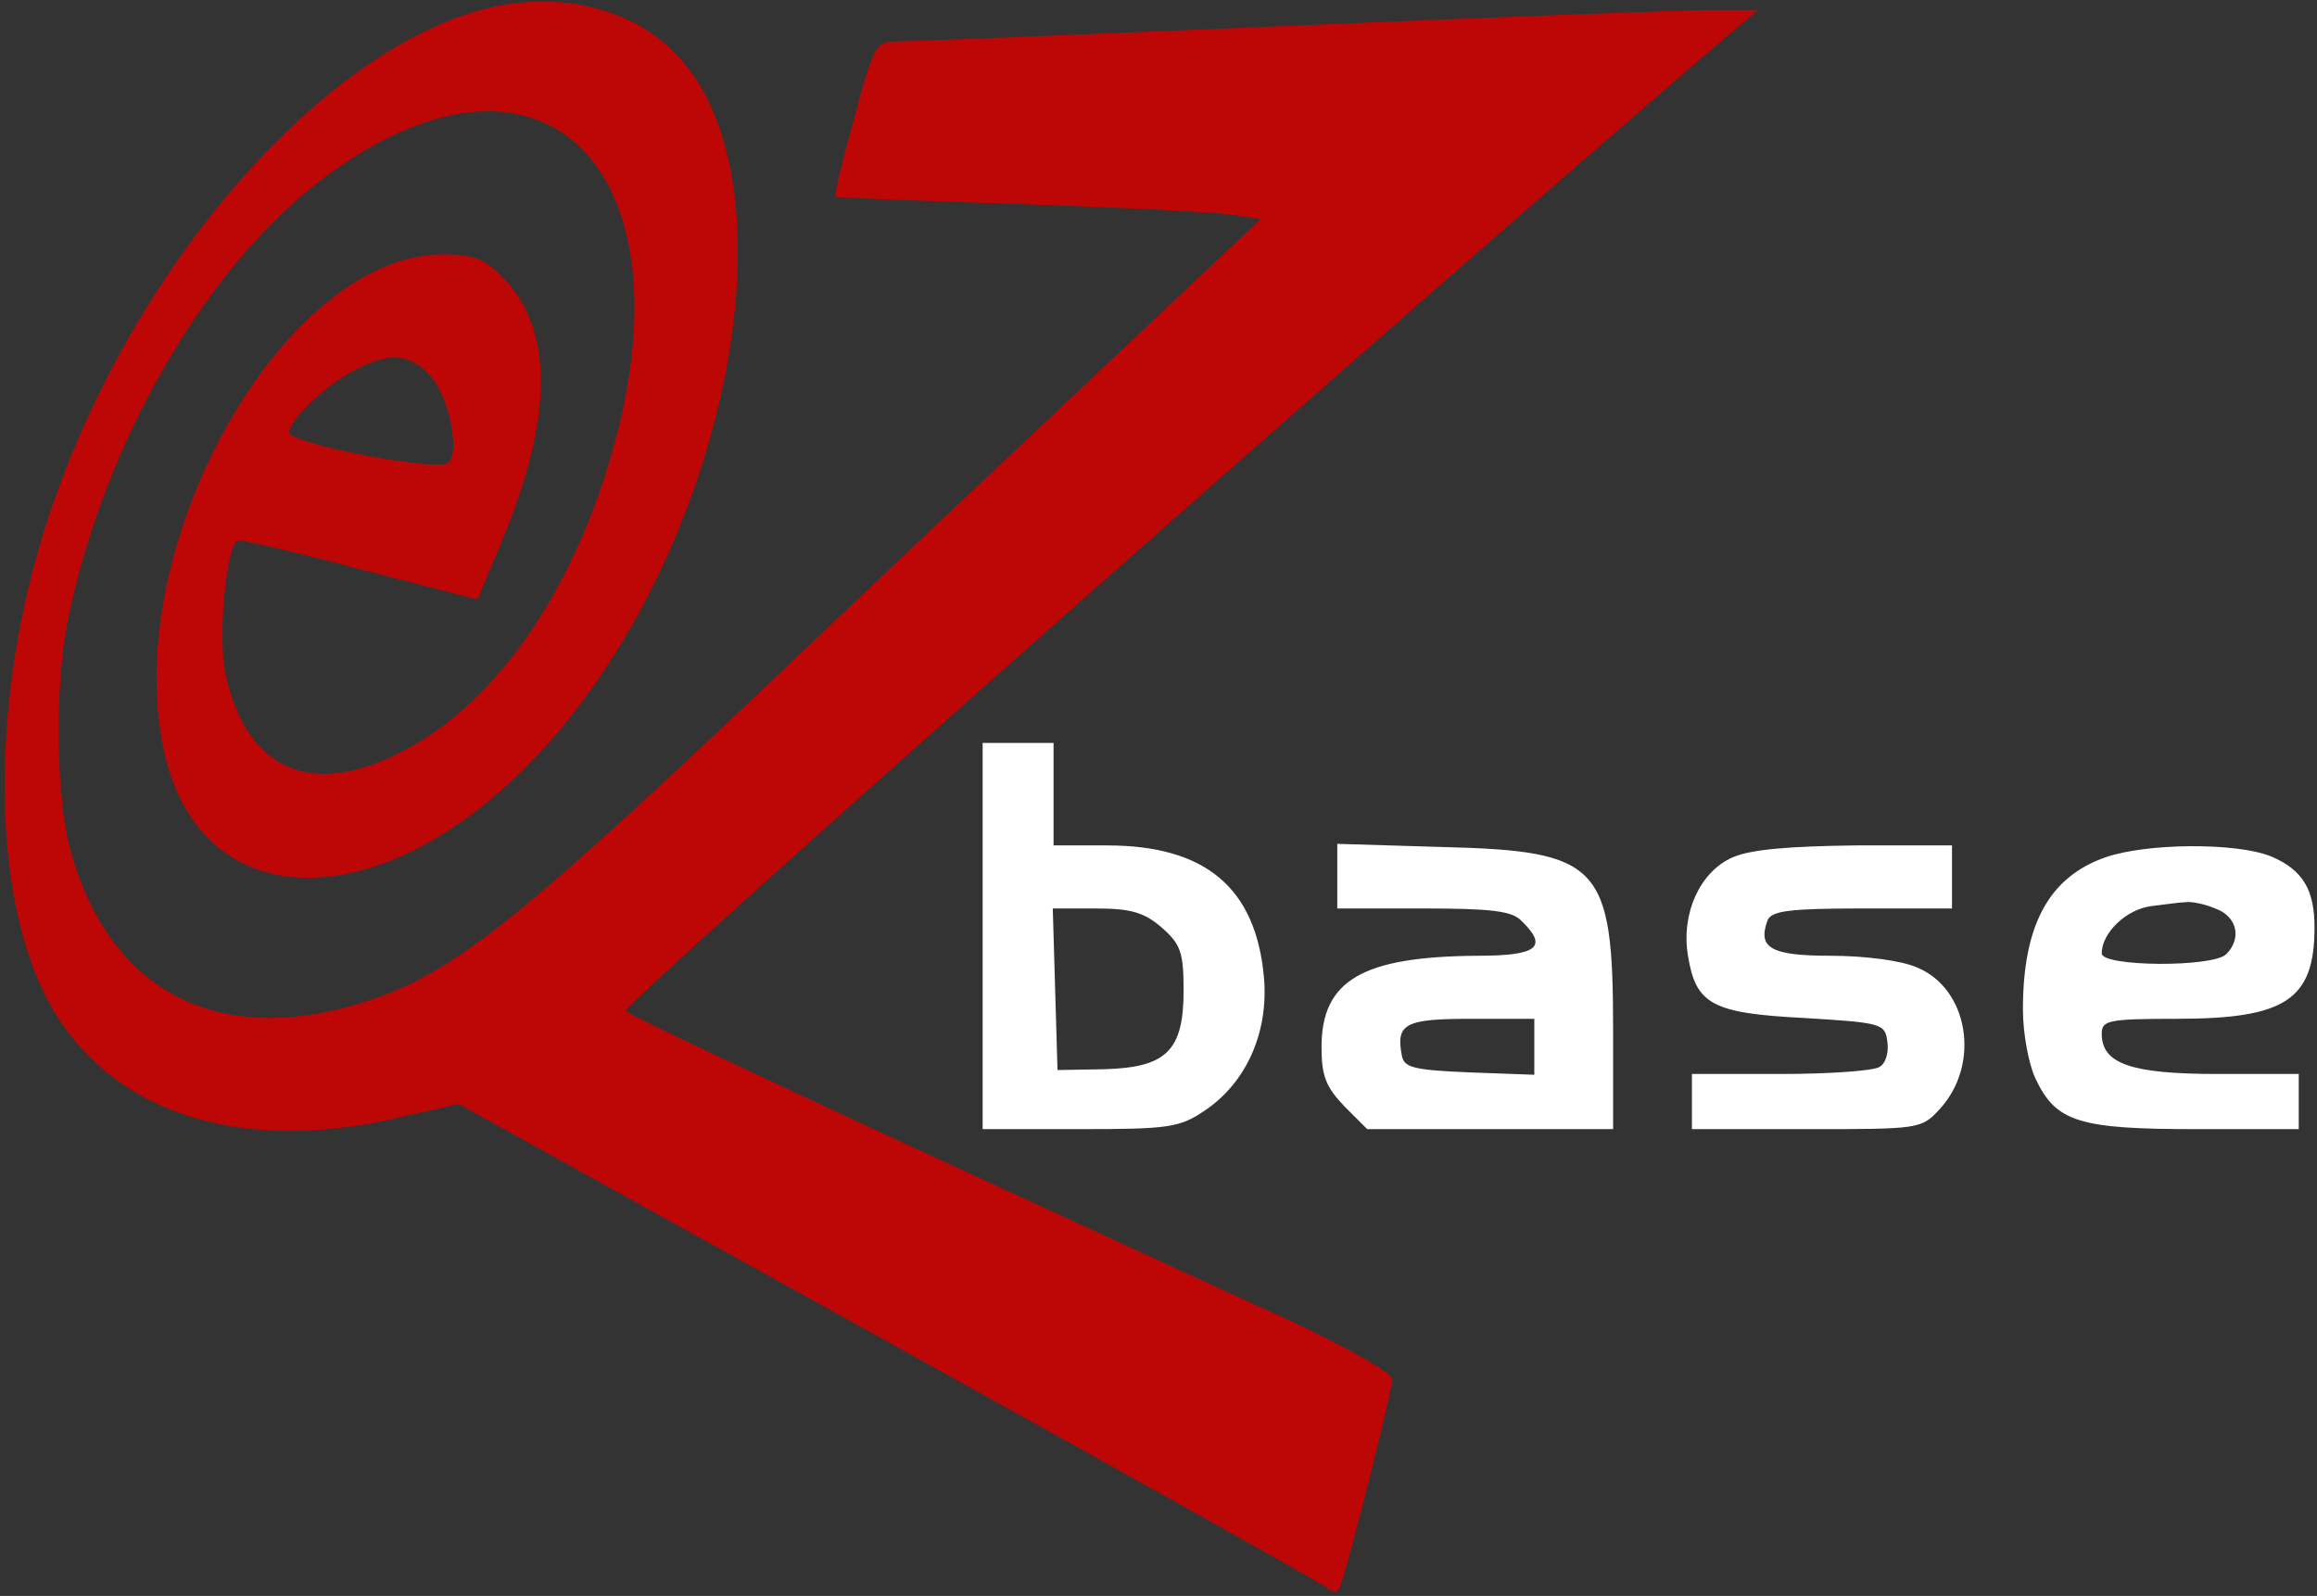
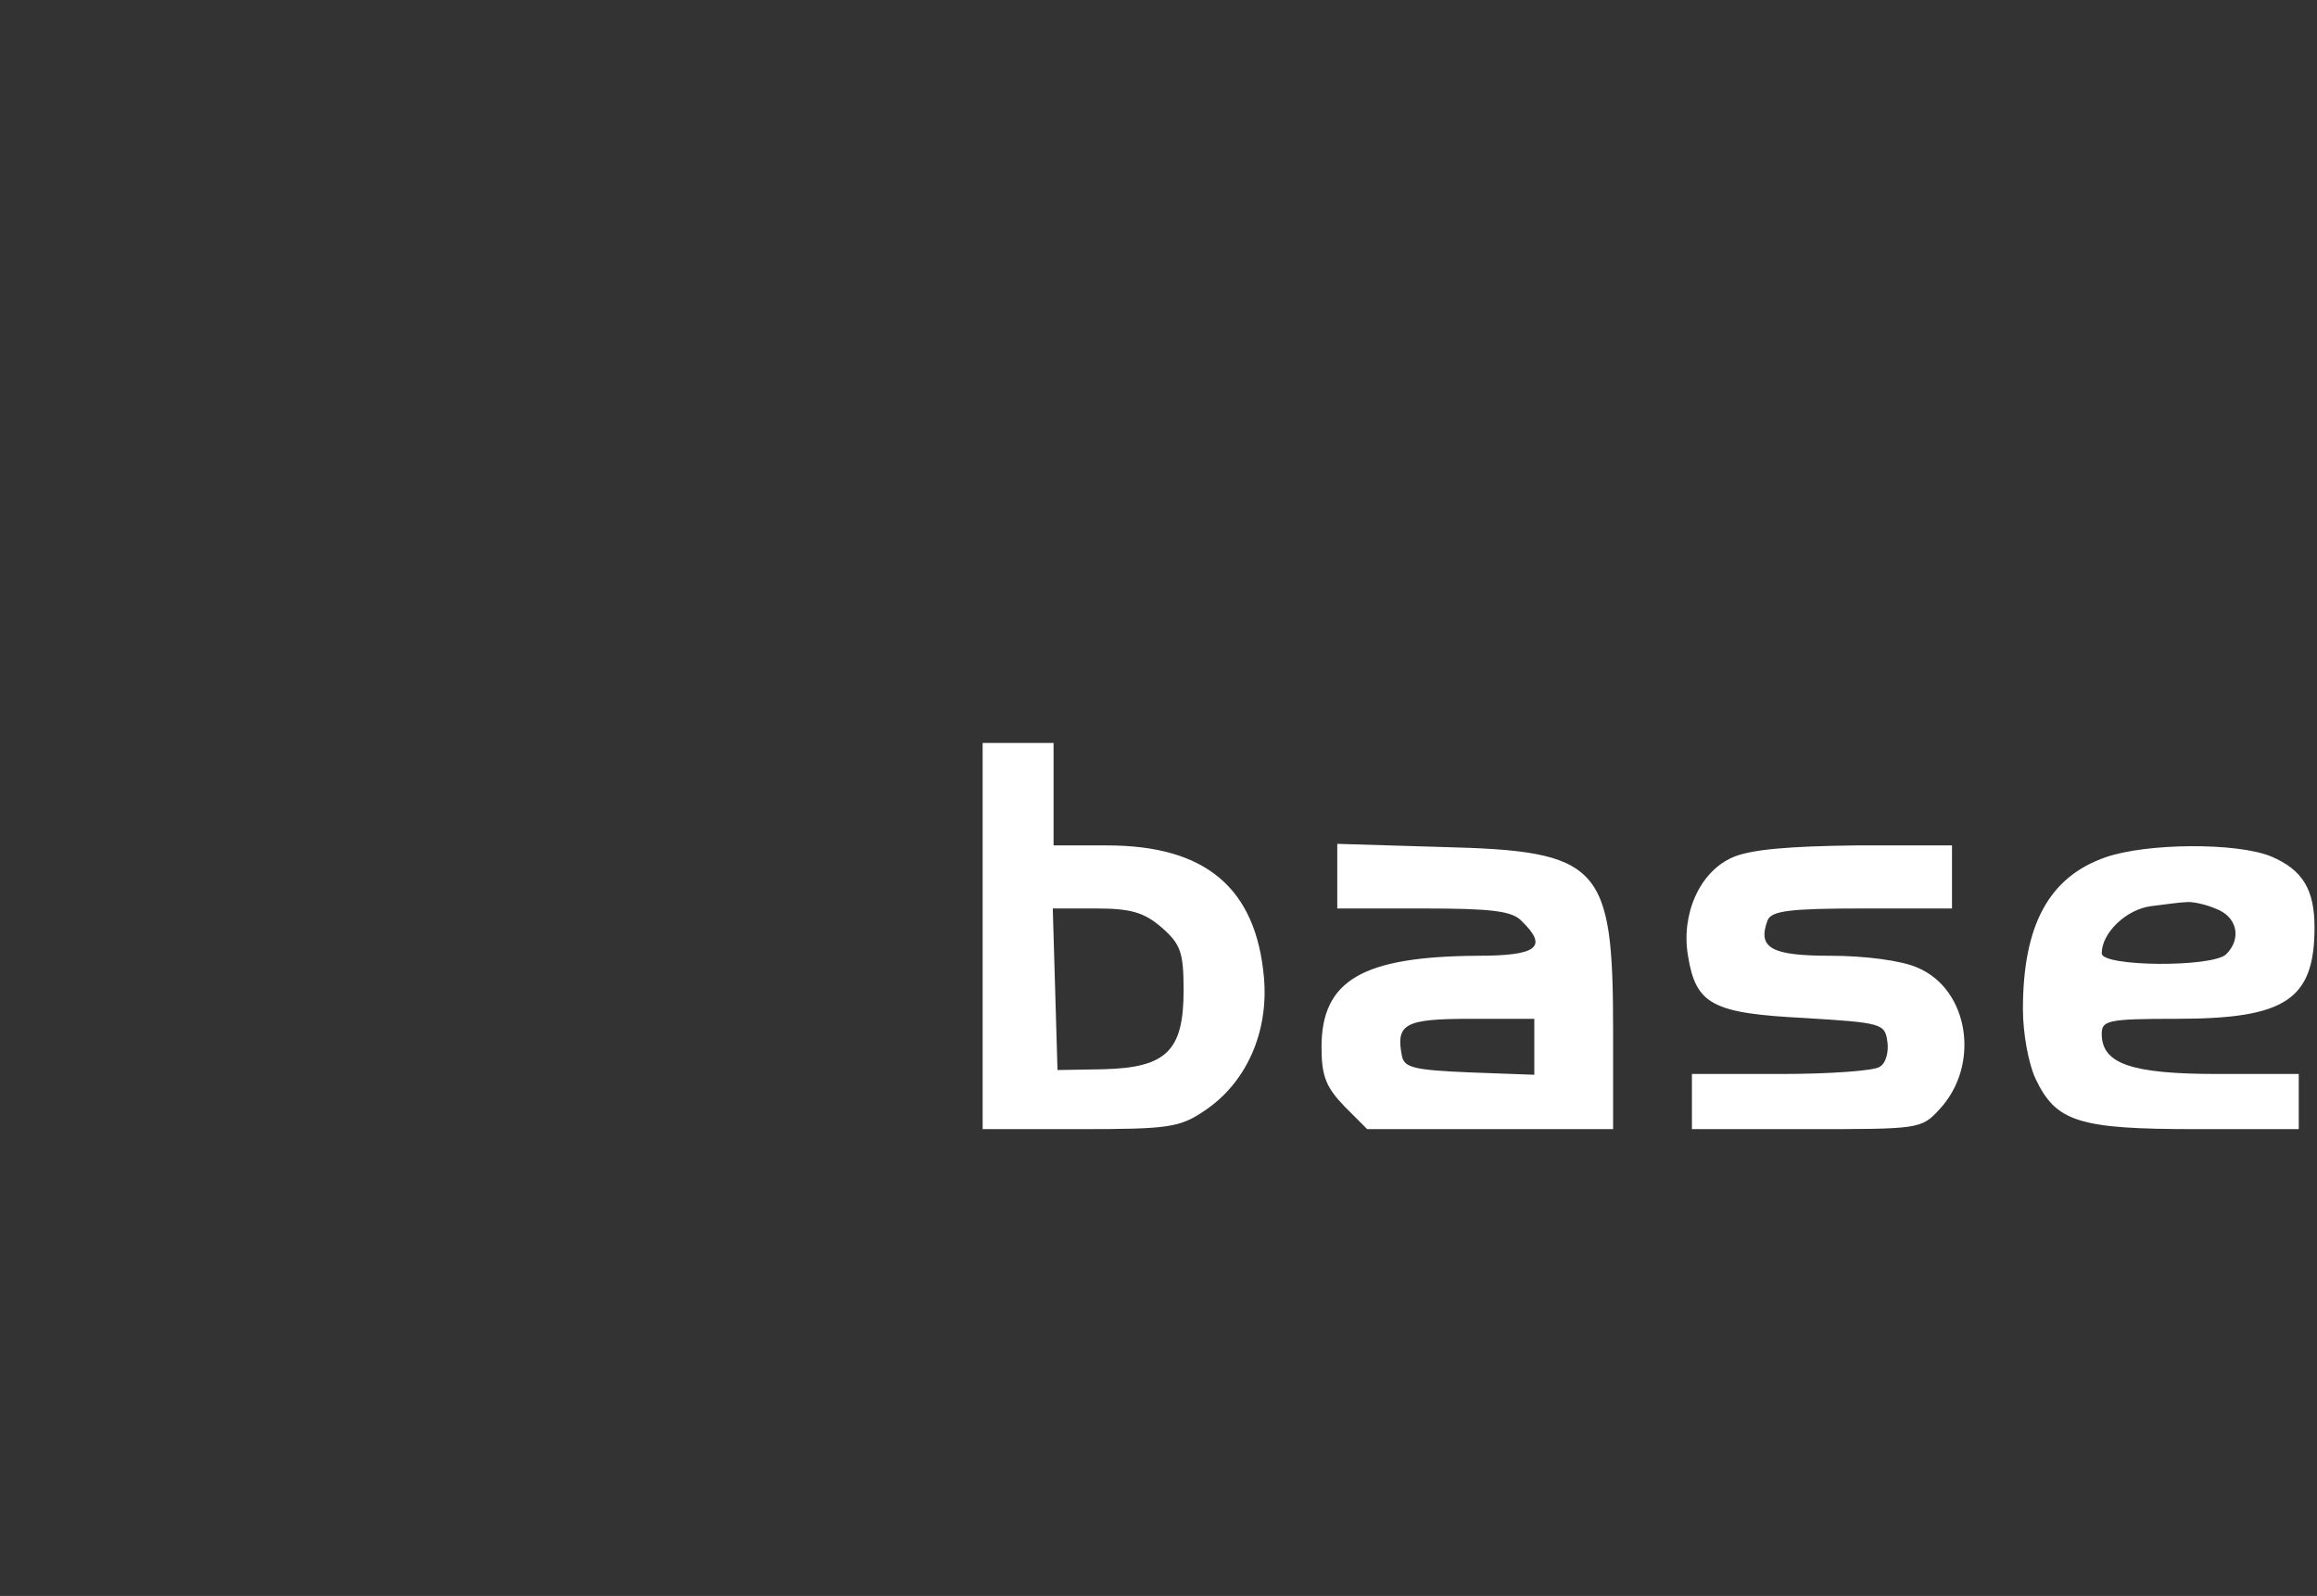
<svg xmlns="http://www.w3.org/2000/svg" width="392" height="270" fill="none">
  <rect width="100%" height="100%" fill="#333333" stroke="none" />
-   <path fill="#BD0606" d="M78.247 2.627c-26.667 9.333-55.6 43.467-69.067 82-10.667 30-11.2 64.8-1.467 83.867 9.867 19.467 32.267 27.067 59.867 20.533l10-2.266 72.667 40.266c40 22.134 73.466 40.934 74.266 41.6 1.2.934 1.867.8 2.267-.4 1.733-4.933 8.8-33.333 8.8-34.933 0-.933-7.6-5.333-17.6-10-9.733-4.4-38.667-17.733-64.4-29.6-25.6-11.867-47.2-22-47.733-22.667-.934-.8 132-118.4 185.733-164.4l5.867-4.933h-8c-4.267 0-36.4 1.2-71.2 2.667-34.8 1.466-64.934 2.666-66.8 2.666-3.2 0-3.734.8-6.934 12.933-2 7.067-3.333 13.067-3.2 13.334.267.133 13.867.667 30.4 1.2 16.4.533 32.534 1.333 35.734 1.733l5.866.8-32.533 30.667c-17.867 16.8-37.333 35.2-43.2 40.8-50.133 47.733-60.933 56.4-76.533 61.2-24.134 7.467-42.267-1.867-48.934-25.2-2.666-8.8-2.933-28-.666-39.467 6.133-30.267 23.6-60.4 43.866-75.333 37.467-27.6 63.334.267 47.067 50.666-7.2 22.534-20 39.734-34.933 47.067-15.067 7.6-25.867 2.667-29.334-13.6-1.2-5.866 0-20.533 2-22.4.267-.267 9.467 1.867 20.534 4.8l20.133 5.2 4-9.6c8.933-21.333 8.933-36.267.133-45.066-3.066-3.067-4.933-3.734-10-3.734-26.933 0-54.666 49.334-47.2 83.867 5.867 27.6 35.2 28.933 61.2 2.933 33.334-33.466 47.067-98 25.6-120.533-8.266-8.8-22.666-11.467-36.266-6.667zm-5.6 60.8c3.333 3.467 5.333 13.467 3.066 14.934-2.4 1.333-26.8-3.334-26.8-5.2 0-2.134 6.267-8.134 11.334-10.667 5.6-2.934 9.066-2.667 12.4.933z" />
  <path fill="#fff" d="M166.247 191.027h16.533c14.8 0 16.8-.266 20.933-3.066 7.067-4.667 10.934-13.2 10.134-22.534-1.334-15.2-9.867-22.4-26.534-22.4h-9.066v-17.333h-12v65.333zm30.266-34.133c3.2 2.8 3.734 4.133 3.734 10.667 0 10.266-2.934 13.066-13.6 13.333l-7.734.133-.8-27.333h7.334c5.866 0 8.133.667 11.066 3.2zm29.734-3.2h14.533c11.467 0 15.067.4 16.667 2.133 4.533 4.4 2.666 5.867-7.467 5.867-19.467.133-26.4 4.133-26.4 15.467 0 4.933.8 6.8 3.867 10l3.866 3.866h41.6v-16.666c0-28.134-2.133-30.4-28.933-31.067l-17.733-.533v10.933zm33.333 28.133-10.933-.4c-9.467-.4-11.067-.8-11.467-2.8-1.067-5.466.533-6.266 11.733-6.266h10.667v9.466zm33.6-36.8c-5.6 2.4-8.8 9.6-7.6 16.667 1.333 8.267 4.133 9.733 19.733 10.533 13.067.8 13.6.934 14 4 .267 1.734-.266 3.734-1.333 4.267-.933.667-8.533 1.2-16.667 1.2h-15.066v9.333h19.333c19.067 0 19.467 0 22.533-3.333 7.067-7.6 4.934-20.4-3.733-24-2.667-1.2-8.933-2-14.667-2-10.133 0-12.4-1.333-10.666-6 .666-1.6 3.733-2 16-2h15.2v-10.667H313.98c-11.2.134-17.733.667-20.8 2zm63.067 0c-9.6 3.334-14 11.467-14 25.734 0 4 .933 9.2 2.133 11.733 3.467 7.333 7.333 8.533 27.2 8.533h17.333v-9.333H375.18c-14.667 0-19.6-1.733-19.6-6.8 0-2.267 1.067-2.533 12.667-2.533 18.4 0 23.333-3.2 23.333-15.467 0-6.4-2-9.733-7.333-12-5.867-2.4-21.067-2.267-28 .133zm18.533 8.667c3.733 1.333 4.533 5.067 1.867 7.733-2.267 2.267-21.067 2.134-21.067-.133 0-3.467 4.133-7.467 8.4-8 2.267-.267 4.933-.667 5.867-.667.8-.133 3.066.267 4.933 1.067z" />
</svg>